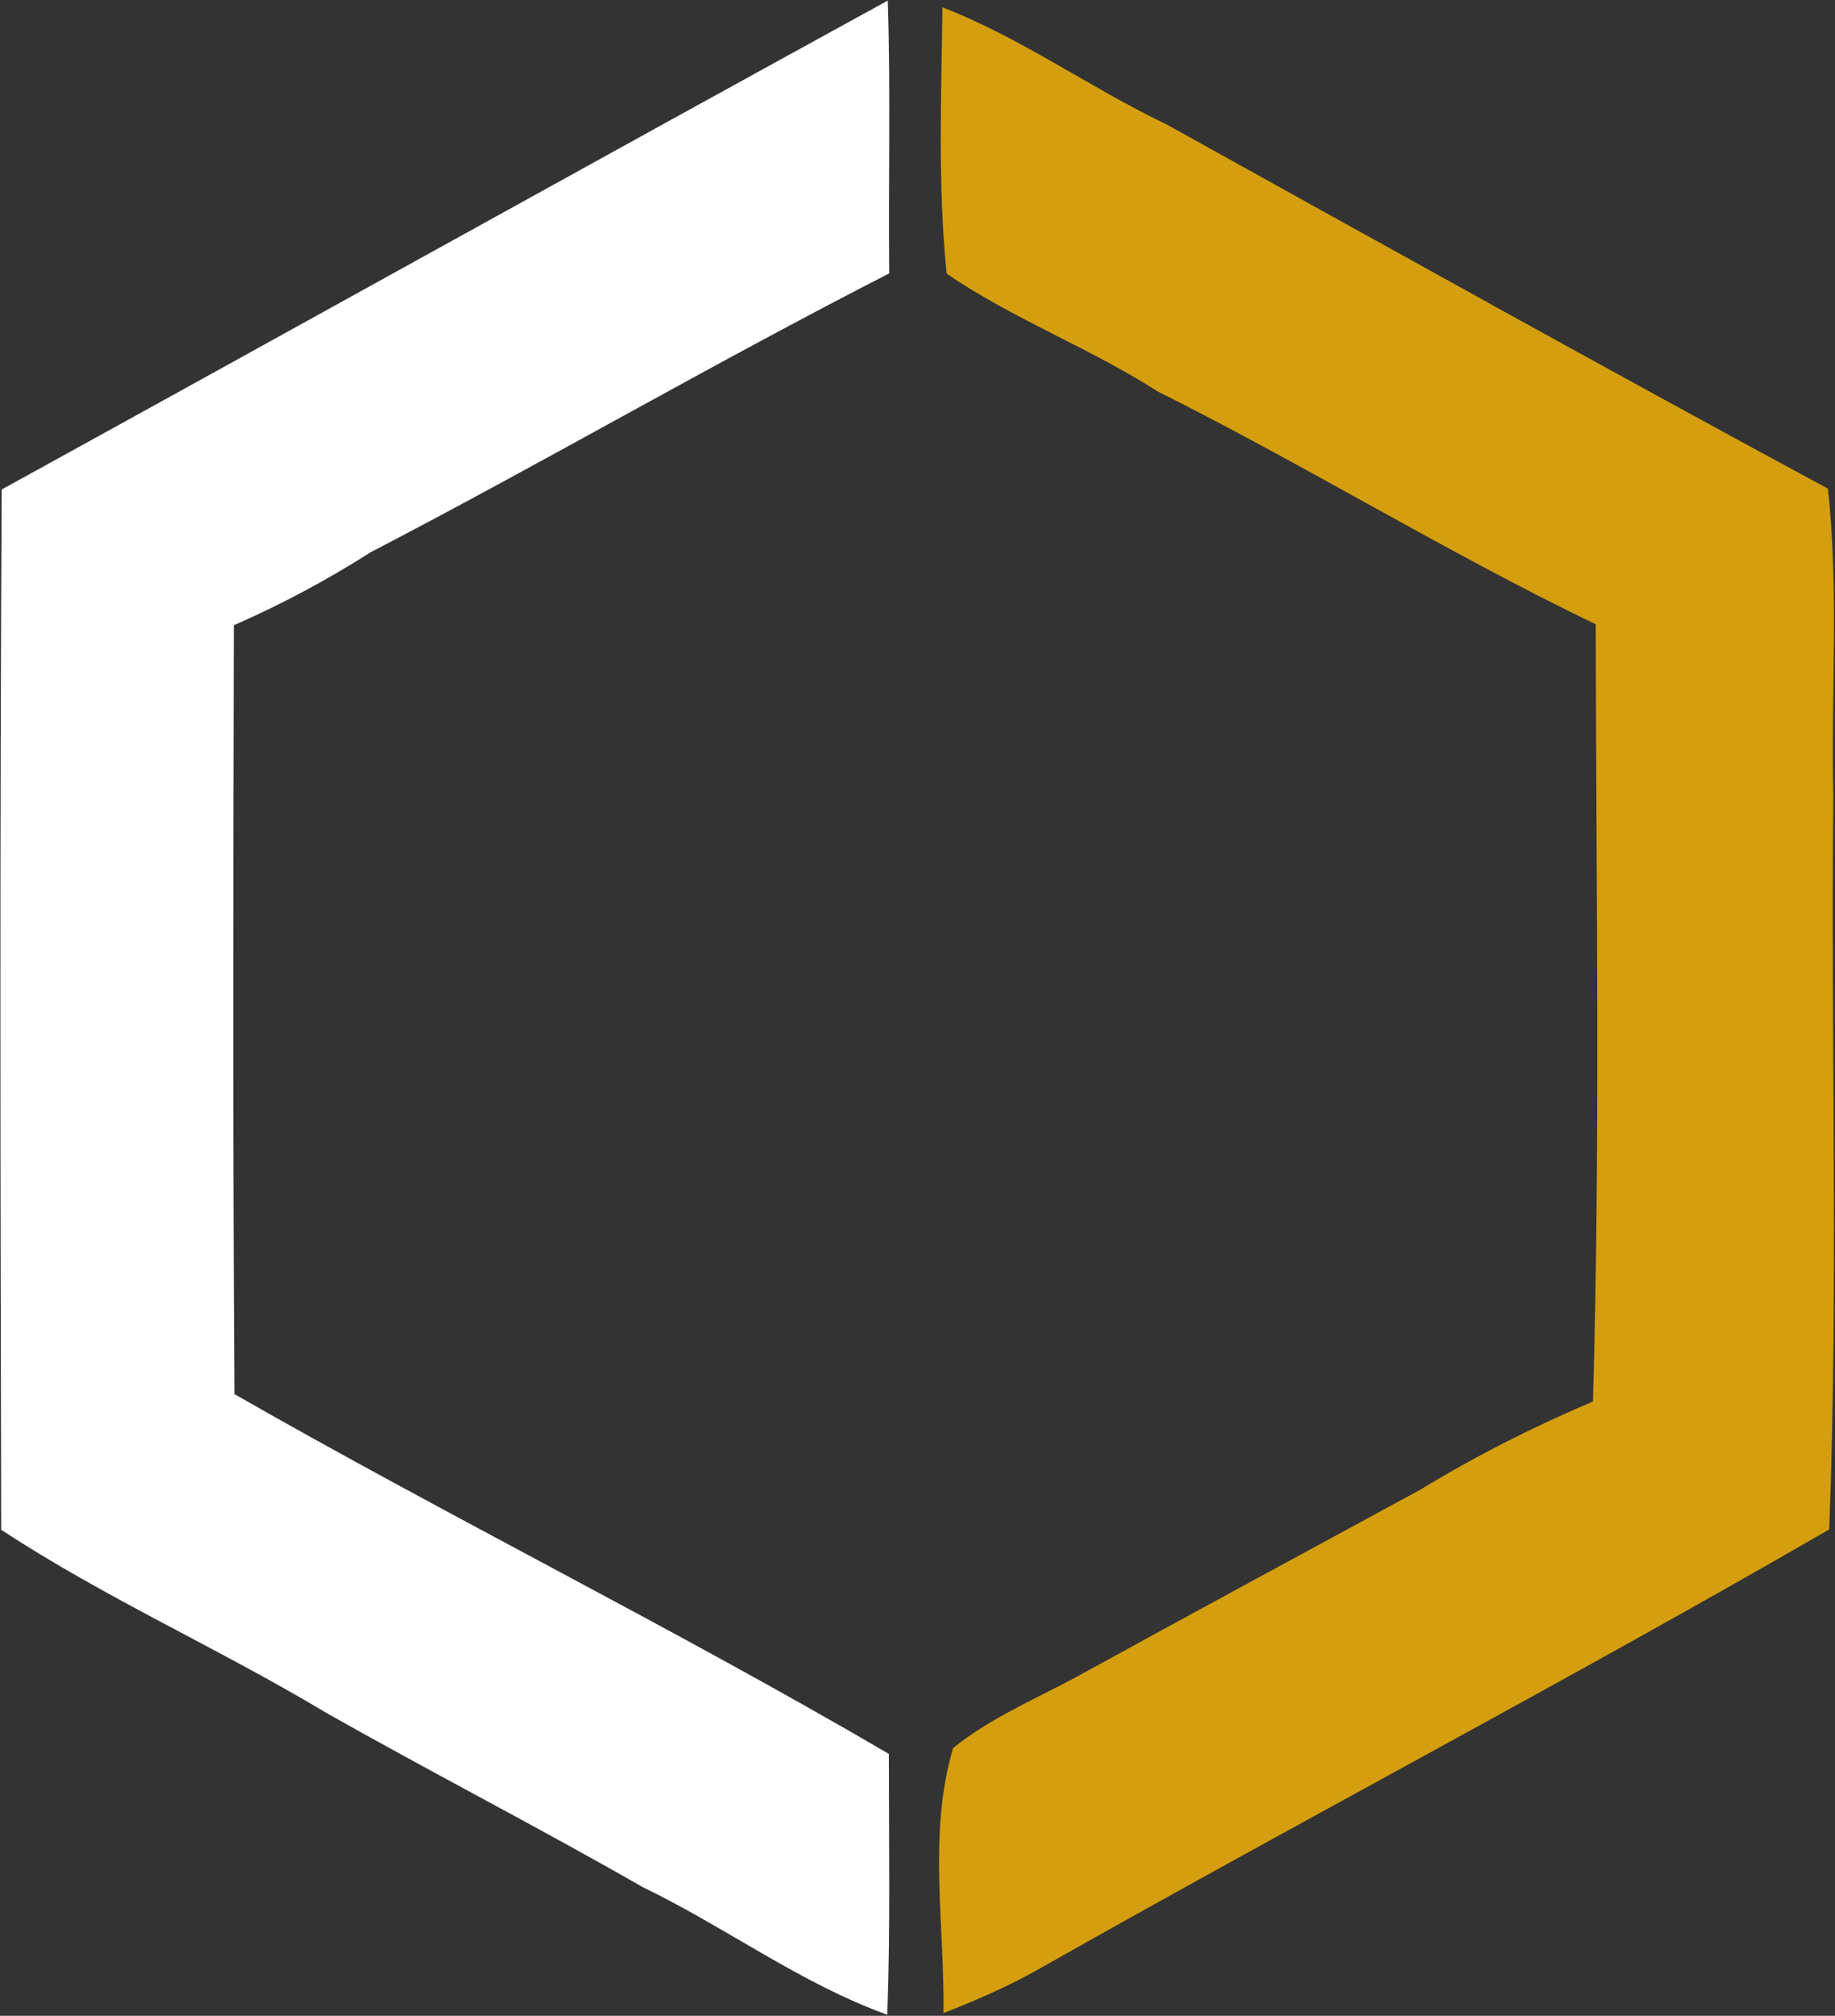
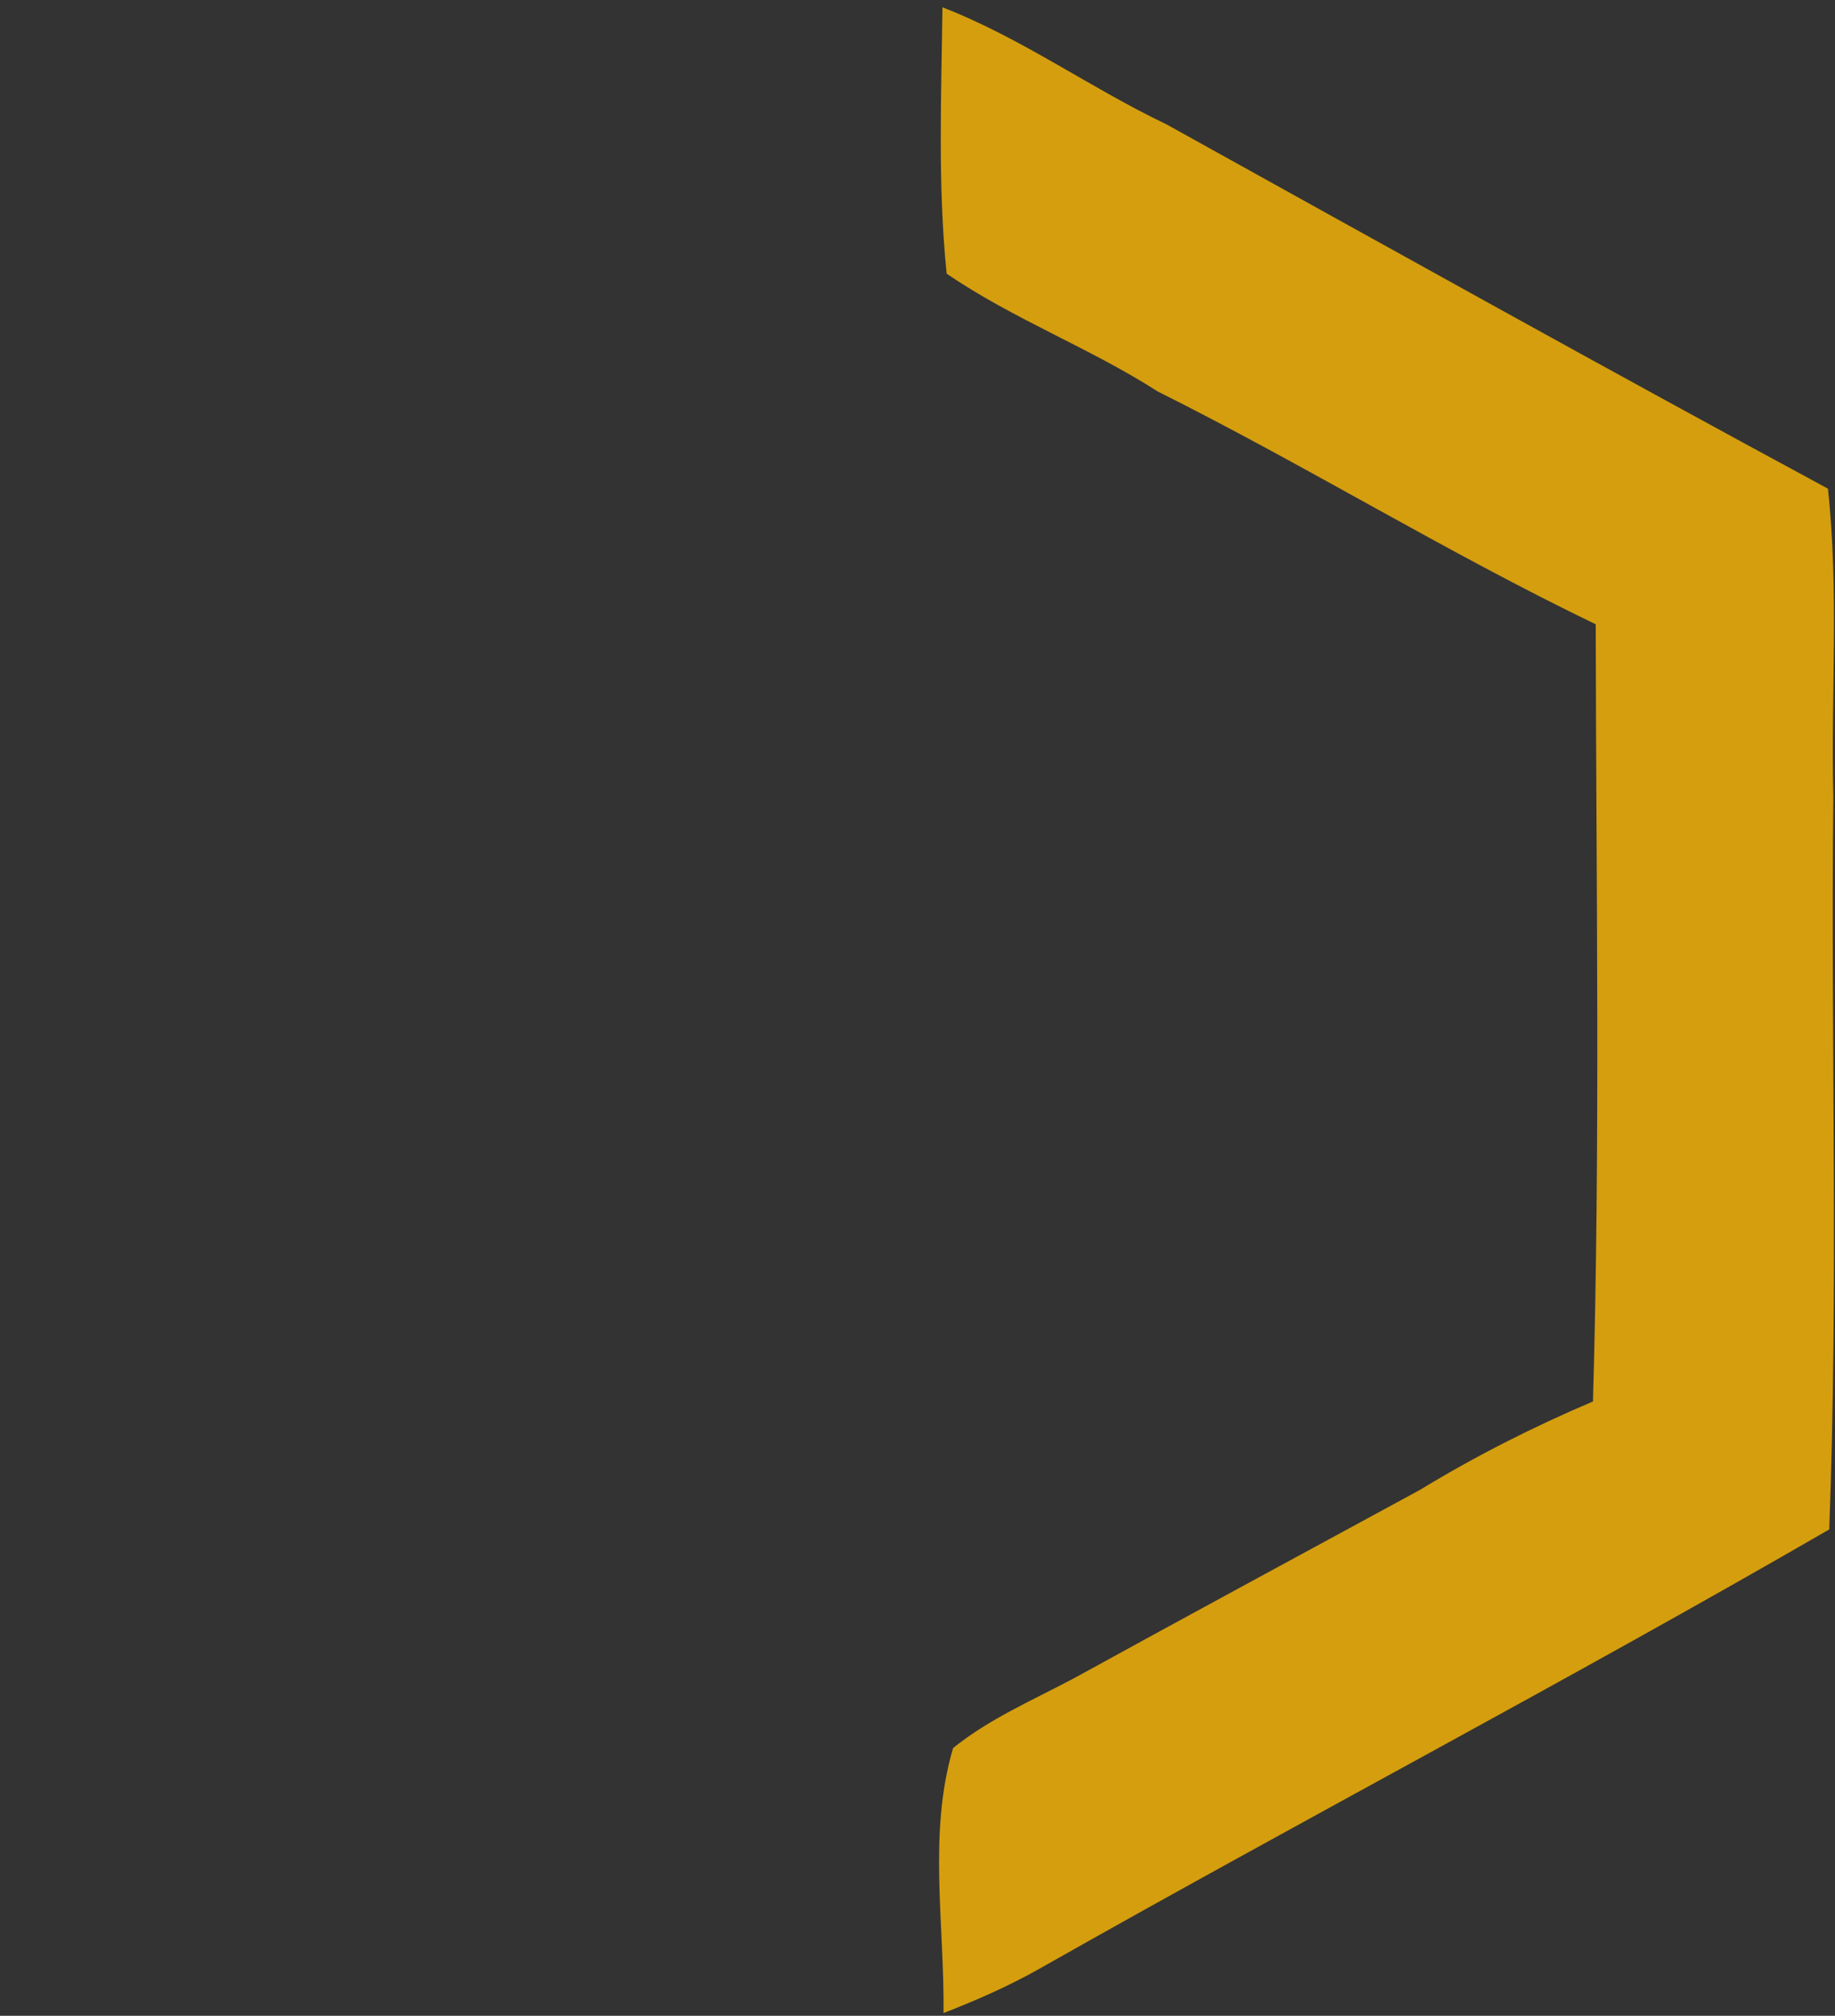
<svg xmlns="http://www.w3.org/2000/svg" version="1.2" viewBox="0 0 1530 1681" width="1530" height="1681">
  <rect x="0" y="0" width="1530" height="1681" fill="#333333" stroke="none" />
  <title>Innoviva-svg</title>
  <style>
		.s0 { fill: #ffffff } 
		.s1 { fill: #d59e0e } 
	</style>
  <g id="#73233cff">
-     <path id="Layer" class="s0" d="m1.4 408.2c246.3-135.6 492.1-272.4 738.8-407.7c2.5 75.8 0.4 151.7 1.2 227.5c-145.6 74.5-287.1 157-432.3 232.5c-36.4 23.2-74.6 43.6-114.1 60.9c-0.5 213.7-0.9 427.4 0.5 641.2c180.2 103.1 366.4 195.1 545.6 300c0 72.5 1.3 145-1.3 217.5c-72.1-25.9-134.9-73.1-203.9-106.4c-87.2-50-176.6-95.9-264-145.4c-88.9-53.4-184.2-95.6-270.9-152.6c-0.7-289.2-1.2-578.4 0.4-867.5z" />
-   </g>
+     </g>
  <g id="#d59e0eff">
    <path id="Layer" class="s1" d="m785.8 6.1c65.9 25.5 123.3 67.3 186.8 97.6c183.6 101.9 366.9 204.1 551.5 303.8c9.3 85.3 2.4 171.2 4.5 256.8c-2.2 203.7 4.3 407.7-3.4 611.1c-217.6 125.9-440.2 242.6-658.8 366.5c-25.5 14.4-52.4 26.2-79.7 36.8c0.9-73.4-13.1-150.1 8-221c30.7-24.8 67.4-40.3 101.9-58.8c95.6-52.6 191.6-104.4 287.4-156.5c46.1-28.1 94.5-52.6 144.2-73.7c6.2-215.9 2.6-432.1 2.3-648.1c-124.3-59.9-241.8-132.5-365.3-194.2c-56.5-36.3-120.2-60.1-175.9-98.2c-7.5-73.8-4.4-148.1-3.5-222.1z" />
  </g>
</svg>